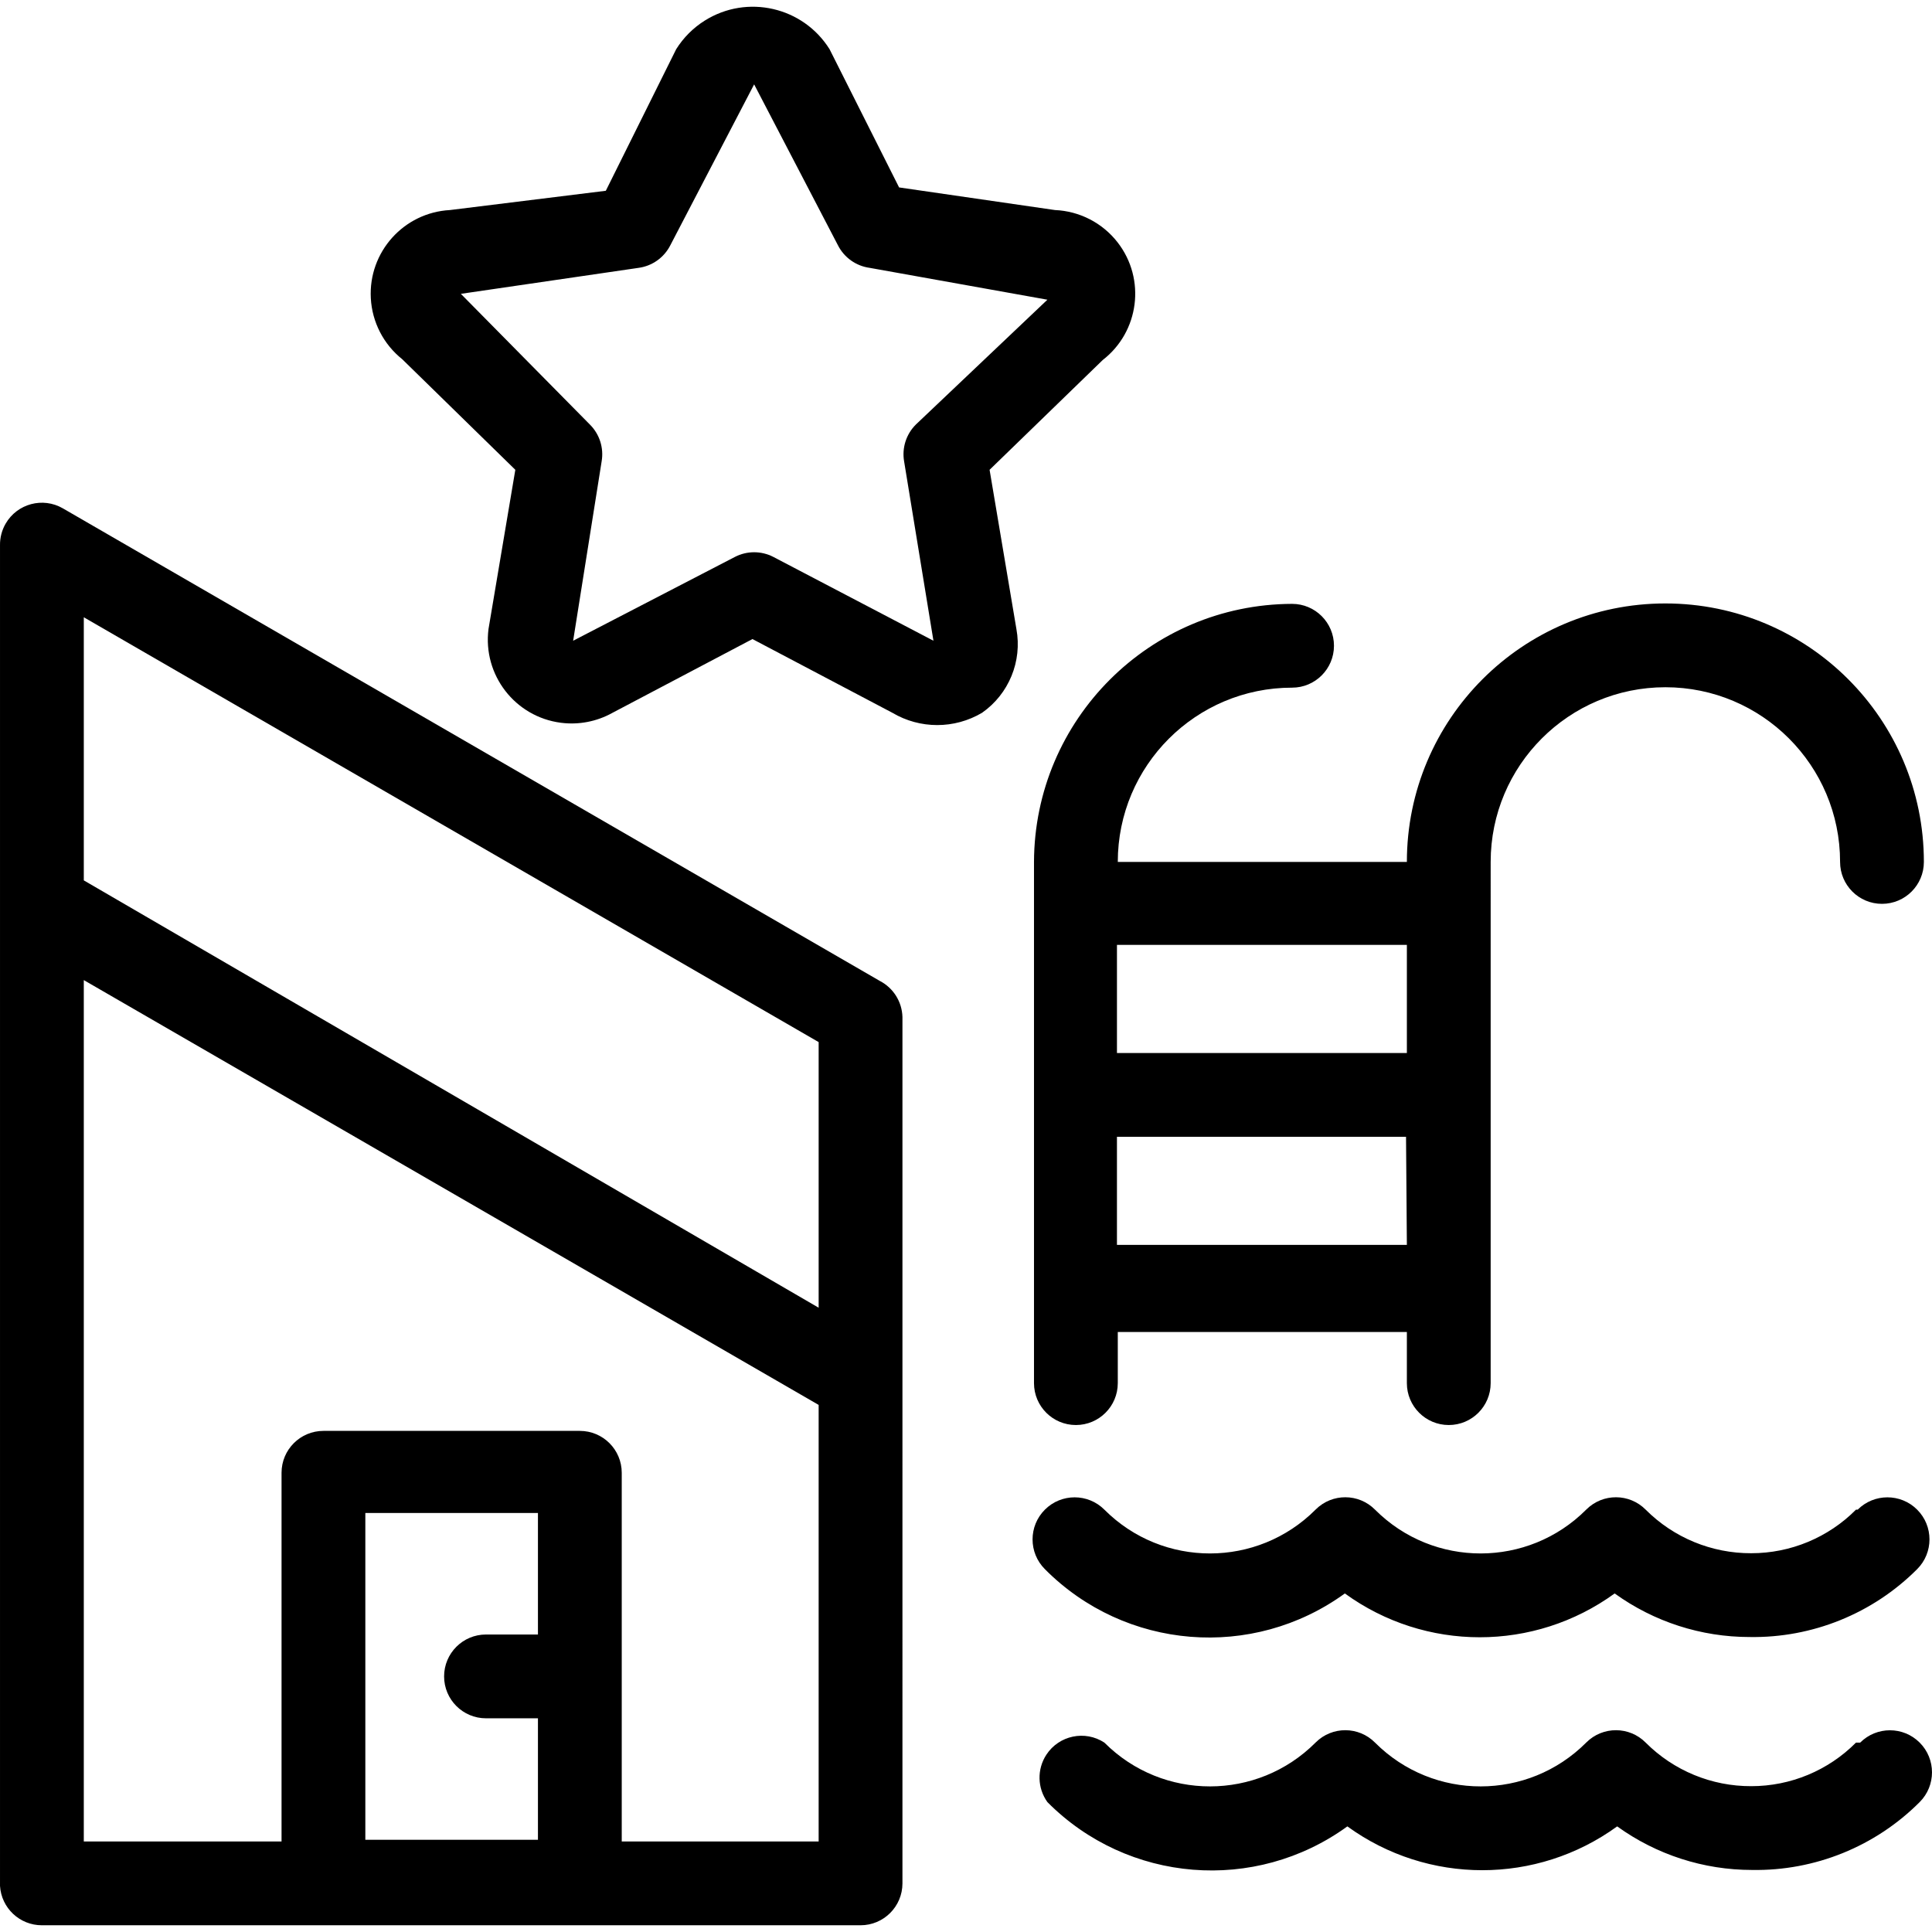
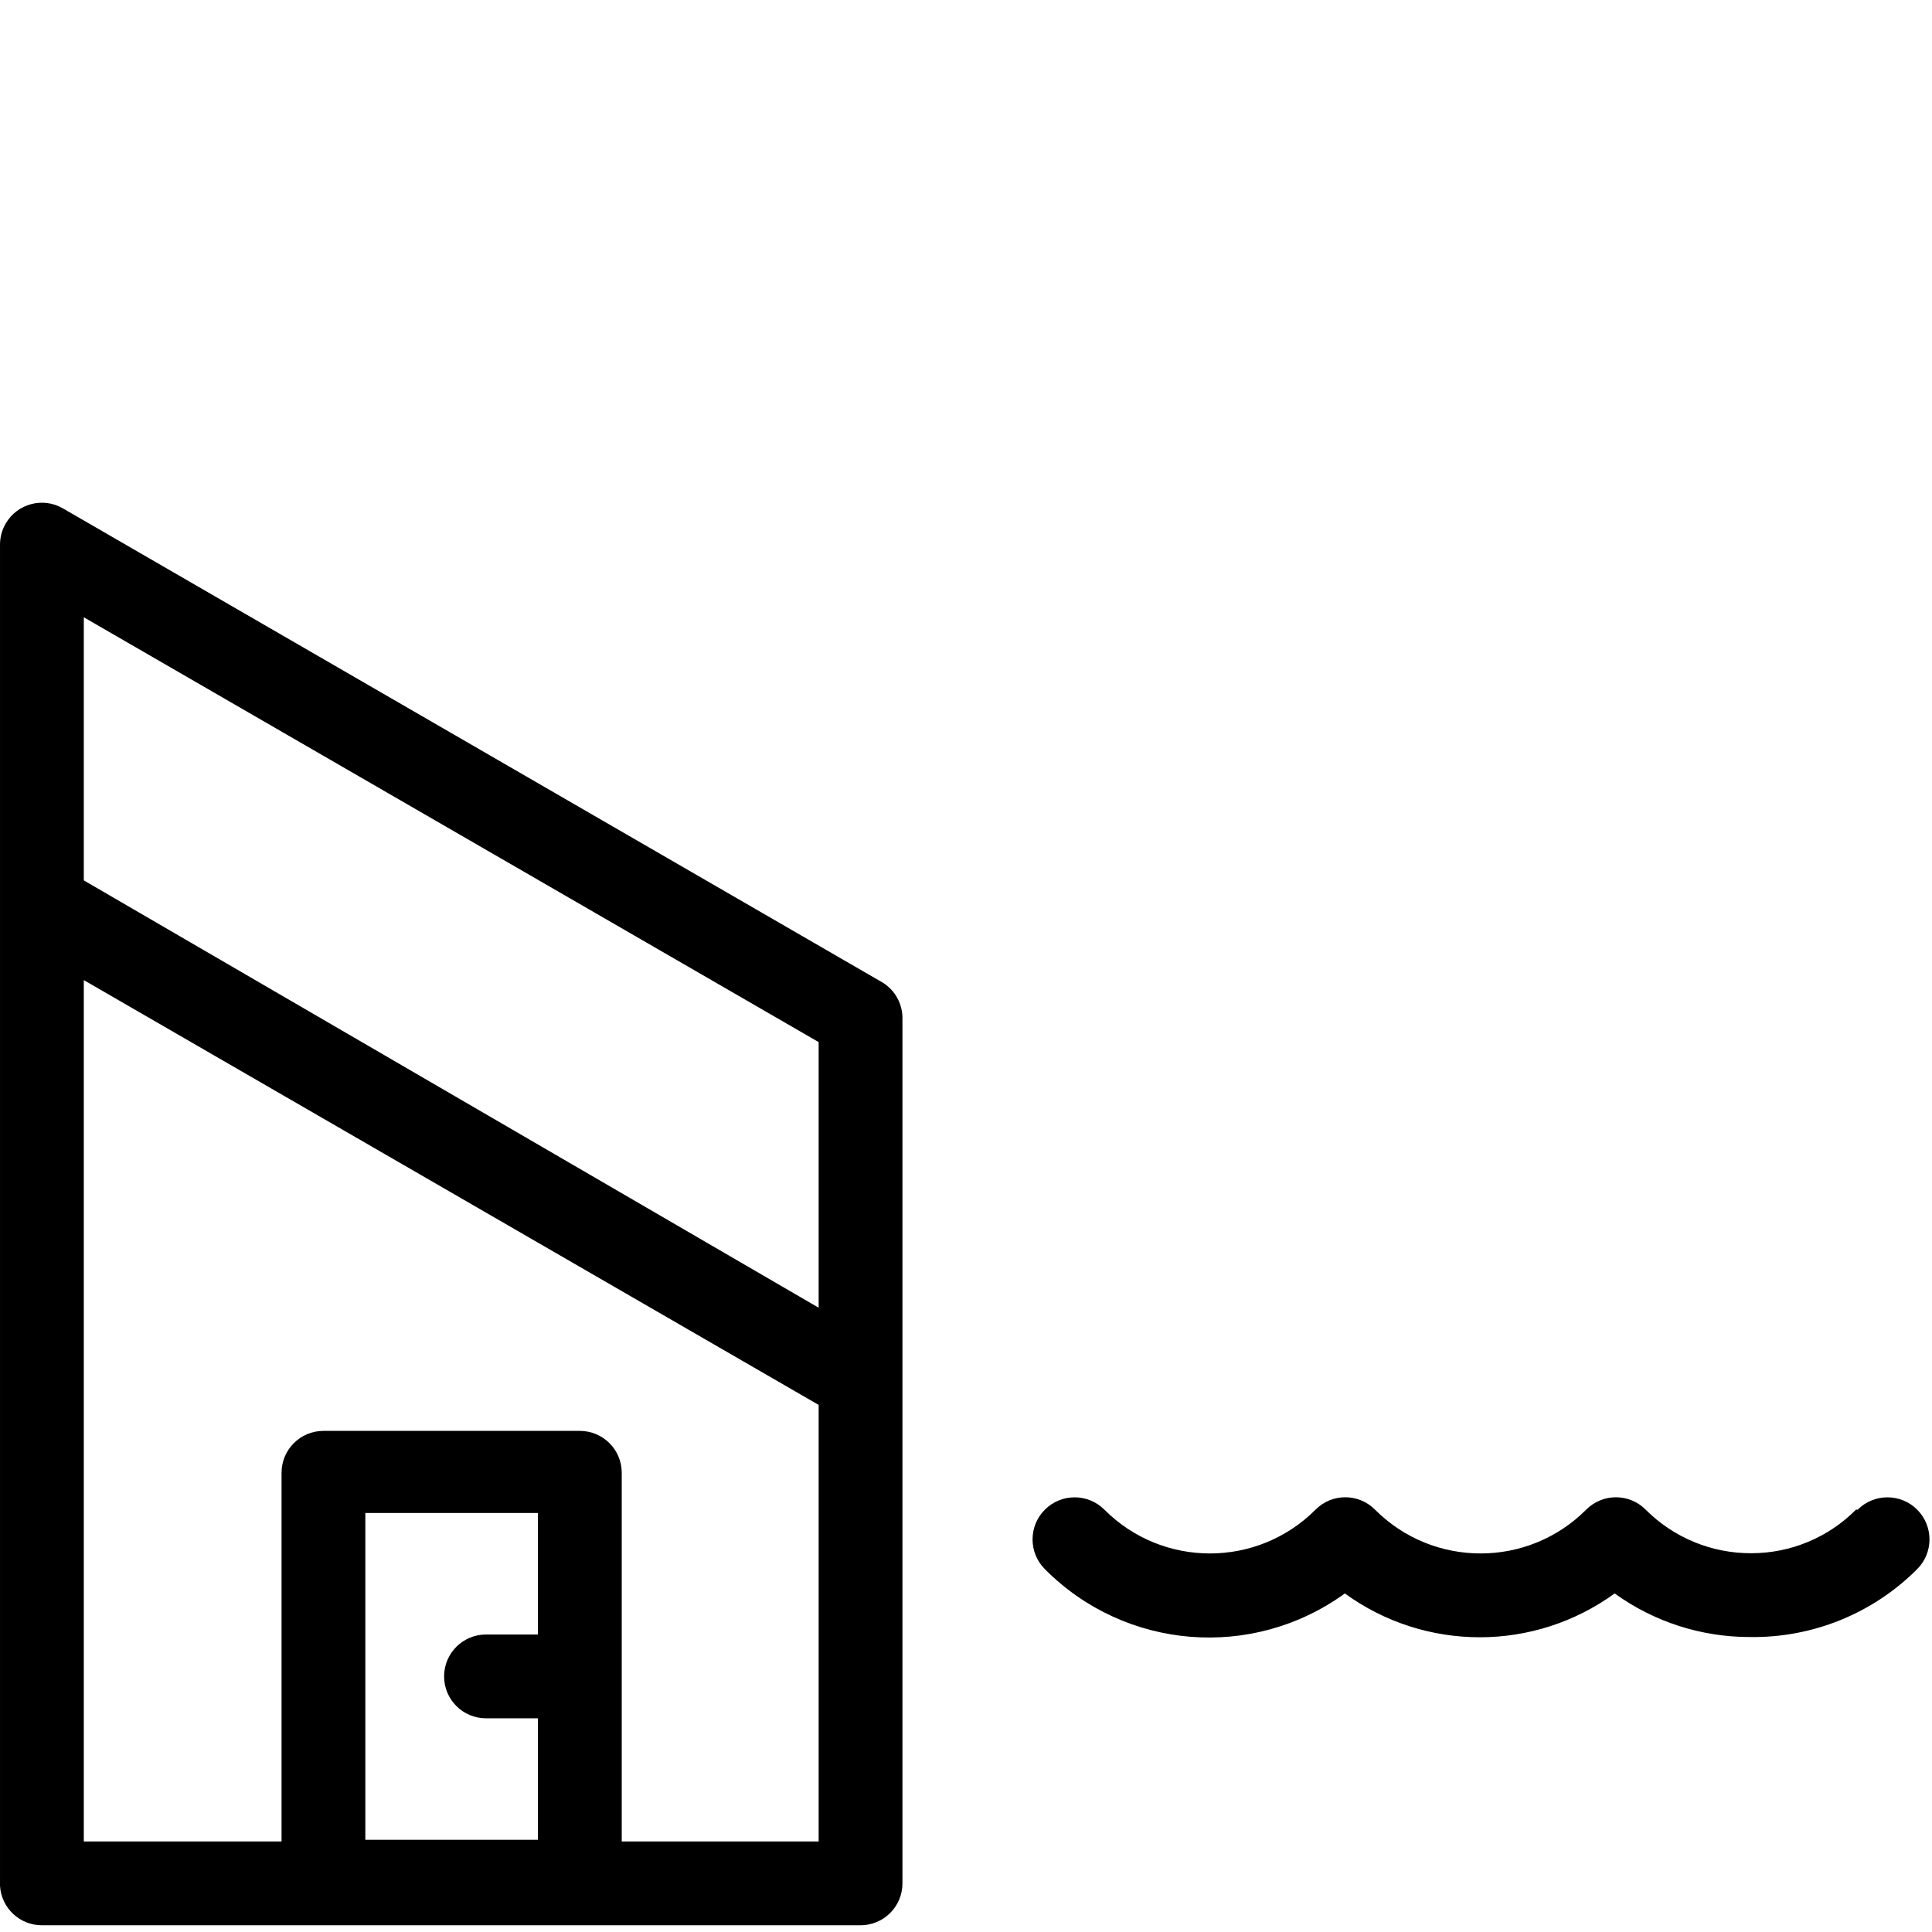
<svg xmlns="http://www.w3.org/2000/svg" version="1.1" id="Capa_1" x="0px" y="0px" viewBox="0 0 491.885 491.885" style="enable-background:new 0 0 491.885 491.885;" xml:space="preserve">
  <g>
    <g>
      <path d="M224.001,249.744l-208-120.32c-5.102-2.946-11.625-1.199-14.571,3.903c-0.962,1.666-1.456,3.561-1.429,5.484v341.333    c0.339,5.64,5.017,10.037,10.667,10.027h208.427c5.891,0,10.667-4.776,10.667-10.667V258.917    C229.652,255.04,227.446,251.527,224.001,249.744z M136.961,416.144h-13.227c-5.891,0-10.667,4.776-10.667,10.667    c0,5.891,4.776,10.667,10.667,10.667h13.227v30.933H93.014v-83.2h43.947V416.144z M208.428,468.837h-50.133v-93.867    c0-5.891-4.776-10.667-10.667-10.667h-65.28c-5.891,0-10.667,4.776-10.667,10.667v93.867H21.334V249.531l187.093,108.16V468.837z     M208.428,332.944l-187.093-108.8v-66.987l187.093,108.16V332.944z" />
    </g>
  </g>
  <g>
    <g>
      <path d="M488.108,384.357c-4.183-4.183-10.964-4.183-15.147,0l-0.427,0c-7.054,7.105-16.654,11.099-26.667,11.093    c-10.082,0.039-19.76-3.955-26.88-11.093c-4.148-4.183-10.902-4.21-15.085-0.062c-0.021,0.021-0.041,0.041-0.062,0.062    c-14.814,14.845-38.857,14.871-53.702,0.058c-0.019-0.019-0.038-0.038-0.058-0.058c-4.148-4.183-10.902-4.21-15.085-0.062    c-0.021,0.021-0.041,0.041-0.062,0.062c-14.814,14.845-38.857,14.871-53.702,0.058c-0.019-0.019-0.038-0.038-0.058-0.058    c-4.183-4.183-10.964-4.183-15.147,0s-4.183,10.964,0,15.147c20.45,20.611,52.872,23.237,76.373,6.187    c20.482,14.874,48.211,14.874,68.693,0c9.999,7.215,22.016,11.097,34.347,11.093c15.978,0.269,31.379-5.969,42.667-17.28    C492.29,395.321,492.29,388.54,488.108,384.357z" />
    </g>
  </g>
  <g>
    <g>
-       <path d="M488.748,443.664c-4.183-4.183-10.964-4.183-15.147,0l-1.067,0c-7.054,7.105-16.654,11.099-26.667,11.093    c-10.082,0.039-19.76-3.955-26.88-11.093c-4.148-4.183-10.902-4.21-15.085-0.062c-0.021,0.021-0.041,0.041-0.062,0.062    c-14.814,14.845-38.857,14.871-53.702,0.058c-0.019-0.019-0.038-0.038-0.058-0.058c-4.148-4.183-10.902-4.21-15.085-0.062    c-0.021,0.021-0.041,0.041-0.062,0.062c-14.814,14.845-38.857,14.871-53.702,0.058c-0.019-0.019-0.038-0.038-0.058-0.058    c-4.928-3.227-11.54-1.848-14.767,3.08c-2.416,3.689-2.312,8.485,0.26,12.066c20.45,20.611,52.872,23.237,76.373,6.187    c20.482,14.874,48.211,14.874,68.693,0c9.999,7.215,22.016,11.097,34.347,11.093c15.978,0.269,31.379-5.969,42.667-17.28    C492.93,454.628,492.93,447.847,488.748,443.664z" />
-     </g>
+       </g>
  </g>
  <g>
    <g>
-       <path d="M424.001,153.637c-36.348,0-65.813,29.466-65.813,65.813h-73.6c0-24.507,19.867-44.373,44.373-44.373    c5.891,0,10.667-4.776,10.667-10.667c0-5.891-4.776-10.667-10.667-10.667c-36.24,0.117-65.59,29.466-65.707,65.707v132.693    c0,5.891,4.776,10.667,10.667,10.667s10.667-4.776,10.667-10.667v-13.013h73.6v13.013c0,5.891,4.776,10.667,10.667,10.667    c5.891,0,10.667-4.776,10.667-10.667V219.451c0-24.566,19.914-44.48,44.48-44.48s44.48,19.914,44.48,44.48    c0,5.891,4.776,10.667,10.667,10.667c5.891,0,10.667-4.776,10.667-10.667C489.814,183.103,460.349,153.637,424.001,153.637z     M284.374,316.944v-27.52h73.6l0.213,27.52H284.374z M358.188,268.091h-73.813v-27.52h73.813V268.091z" />
-     </g>
+       </g>
  </g>
  <g>
    <g>
-       <path d="M284.564,61.736c-3.848-4.973-9.694-7.995-15.977-8.259l-39.68-5.76l-17.707-35.2c-6.76-10.781-20.979-14.04-31.76-7.28    c-2.945,1.846-5.434,4.335-7.28,7.28l-17.92,36.053l-39.68,4.907c-11.765,0.636-20.787,10.688-20.151,22.453    c0.328,6.076,3.236,11.723,7.991,15.52l28.8,28.16l-6.827,40.533c-1.499,11.686,6.759,22.375,18.446,23.874    c4.535,0.582,9.137-0.309,13.128-2.541l35.627-18.773l35.627,18.773c7.038,4.168,15.789,4.168,22.827,0    c6.838-4.787,10.256-13.123,8.747-21.333l-6.827-40.533l28.8-27.947C290.066,84.454,291.775,71.055,284.564,61.736z     M233.174,108.091c-2.467,2.454-3.582,5.958-2.987,9.387l7.467,45.653l-40.747-21.333c-3.077-1.594-6.736-1.594-9.813,0    l-41.173,21.333l7.253-45.653c0.595-3.429-0.52-6.932-2.987-9.387l-32.853-33.28l45.227-6.613c3.487-0.466,6.52-2.621,8.107-5.76    l21.333-40.96l21.333,40.96c1.587,3.139,4.62,5.294,8.107,5.76l45.227,8.107L233.174,108.091z" />
-     </g>
+       </g>
  </g>
  <g>
</g>
  <g>
</g>
  <g>
</g>
  <g>
</g>
  <g>
</g>
  <g>
</g>
  <g>
</g>
  <g>
</g>
  <g>
</g>
  <g>
</g>
  <g>
</g>
  <g>
</g>
  <g>
</g>
  <g>
</g>
  <g>
</g>
</svg>